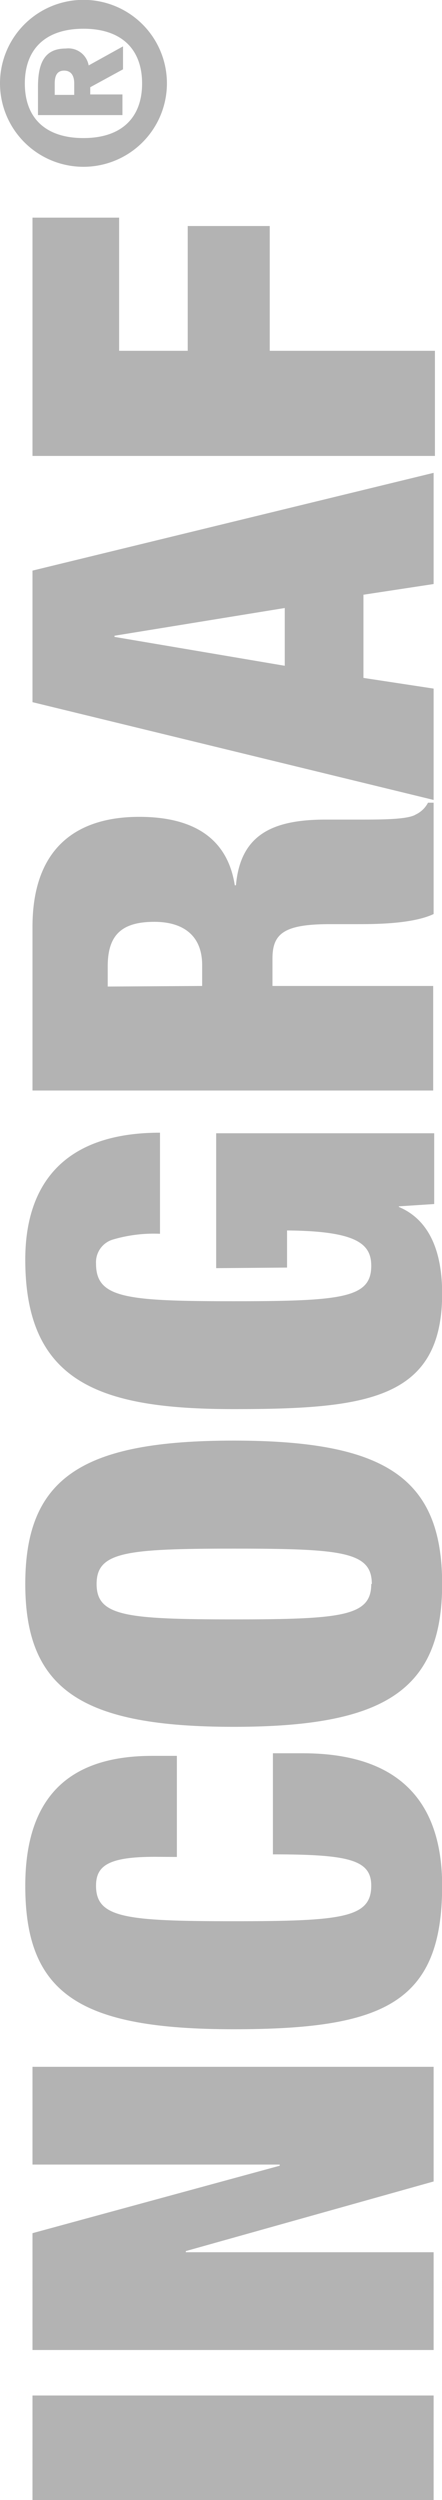
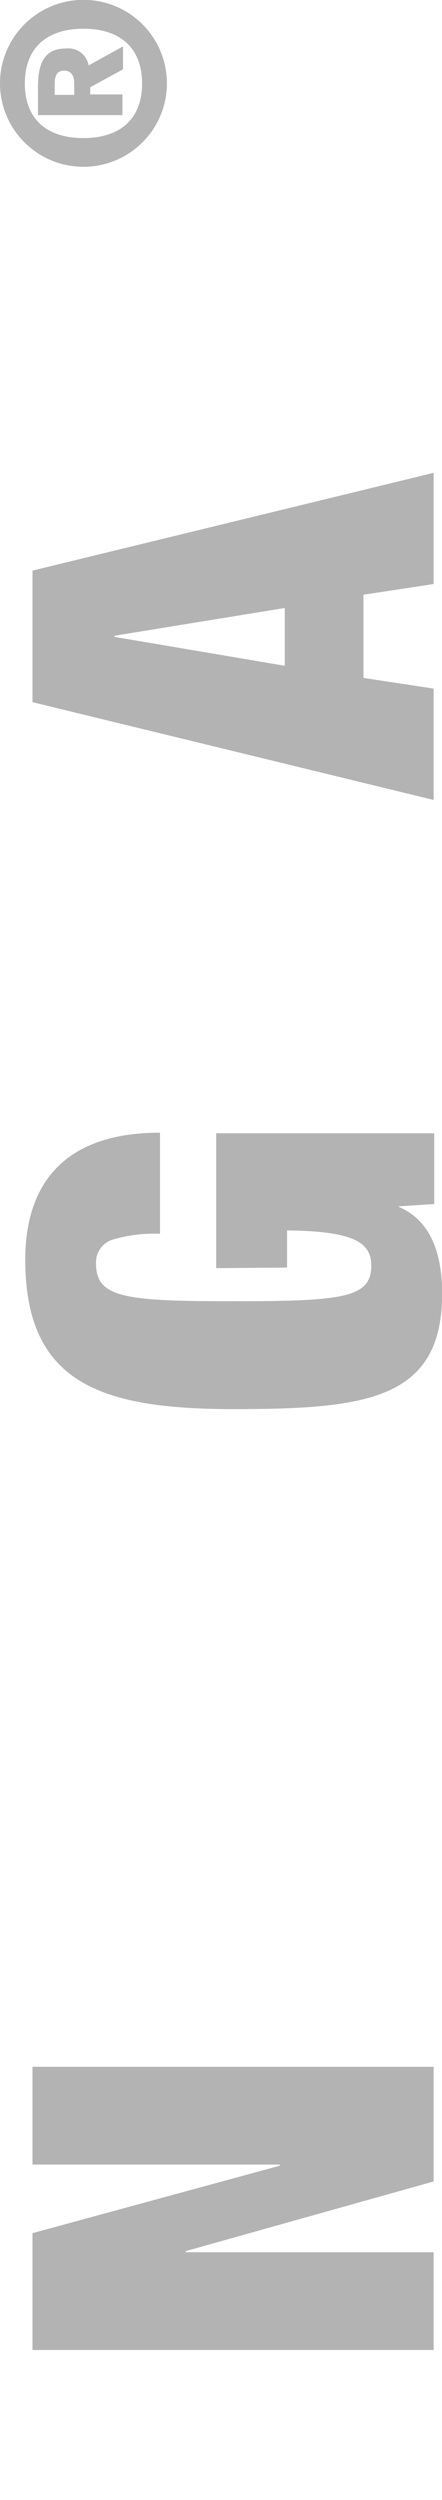
<svg xmlns="http://www.w3.org/2000/svg" id="Layer_1" data-name="Layer 1" viewBox="0 0 30.61 173.11">
-   <path d="M484,588.54V581.3h27.78v7.24Z" transform="translate(-481.75 -415.43)" fill="#b3b3b3" />
  <path d="M484,578.15v-8.09l17.12-4.67v-.08H484v-6.77h27.78v7.94l-17.16,4.82v.08h17.16v6.77Z" transform="translate(-481.75 -415.43)" fill="#b3b3b3" />
-   <path d="M492.48,544c-3.15,0-4.08.58-4.08,2,0,2.22,2,2.46,9.53,2.46s9.53-.24,9.53-2.46c0-1.79-1.55-2.17-6.81-2.17v-7h2.07c7.78,0,9.65,4.56,9.65,9.18,0,8.14-4.09,9.93-14.44,9.93-10.62,0-14.43-2.42-14.43-9.93,0-6.53,3.42-9,8.79-9H494v7Z" transform="translate(-481.75 -415.43)" fill="#b3b3b3" />
-   <path d="M483.5,525.11c0-7.4,4-9.93,14.43-9.93s14.44,2.53,14.44,9.93S508.32,535,497.93,535,483.5,532.5,483.5,525.11Zm24,0c0-2.22-2-2.45-9.53-2.45s-9.53.23-9.53,2.45,2,2.45,9.53,2.45S507.46,527.32,507.46,525.11Z" transform="translate(-481.75 -415.43)" fill="#b3b3b3" />
  <path d="M496.72,503.24V493.9h15.1v4.9l-2.45.16V499c2.37,1,3,3.54,3,6,0,7.35-5.26,8-14.44,8s-14.43-1.79-14.43-10.35c0-5.14,2.6-8.79,9.33-8.79v7a10,10,0,0,0-3.23.39,1.64,1.64,0,0,0-1.2,1.67c0,2.38,2,2.61,9.53,2.61s9.53-.23,9.53-2.45c0-1.52-1-2.41-5.83-2.45v2.57Z" transform="translate(-481.75 -415.43)" fill="#b3b3b3" />
-   <path d="M484,490.94V479.61c0-5.52,3.11-7.62,7.39-7.62,3.7,0,6.11,1.44,6.62,4.74h.08c.31-3.5,2.52-4.55,6.22-4.55h2.37c1.44,0,3.31,0,3.86-.35a1.84,1.84,0,0,0,.85-.82h.39v7.71c-1.48.7-4.12.7-5.29.7h-1.87c-3.15,0-4,.62-4,2.37v1.91h11.13v7.24Zm11.75-7.24v-1.44c0-2.06-1.32-3-3.31-3-2.25,0-3.23.9-3.23,3.08v1.4Z" transform="translate(-481.75 -415.43)" fill="#b3b3b3" />
  <path d="M484,464.05v-9.11l27.78-6.77v7.7l-4.86.74v5.76l4.86.74v7.71Zm5.68-4.6v.08l11.79,2v-4Z" transform="translate(-481.75 -415.43)" fill="#b3b3b3" />
-   <path d="M484,447V430.5H490v9.22h4.75v-8.64h5.68v8.64h11.44V447Z" transform="translate(-481.75 -415.43)" fill="#b3b3b3" />
  <path d="M481.75,421.21a5.78,5.78,0,1,1,5.78,5.77A5.78,5.78,0,0,1,481.75,421.21Zm9.84,0c0-2.37-1.42-3.79-4.06-3.79s-4.06,1.42-4.06,3.79,1.41,3.78,4.06,3.78S491.59,423.57,491.59,421.21Zm-7.21,2.19v-1.94c0-1.65.44-2.67,1.92-2.67a1.43,1.43,0,0,1,1.59,1.17l2.38-1.32v1.59L488,421.47v.5h2.23v1.43Zm2.51-2.19c0-.56-.23-.89-.7-.89s-.65.33-.65.89V422h1.35Z" transform="translate(-481.75 -415.43)" fill="#b3b3b3" />
</svg>